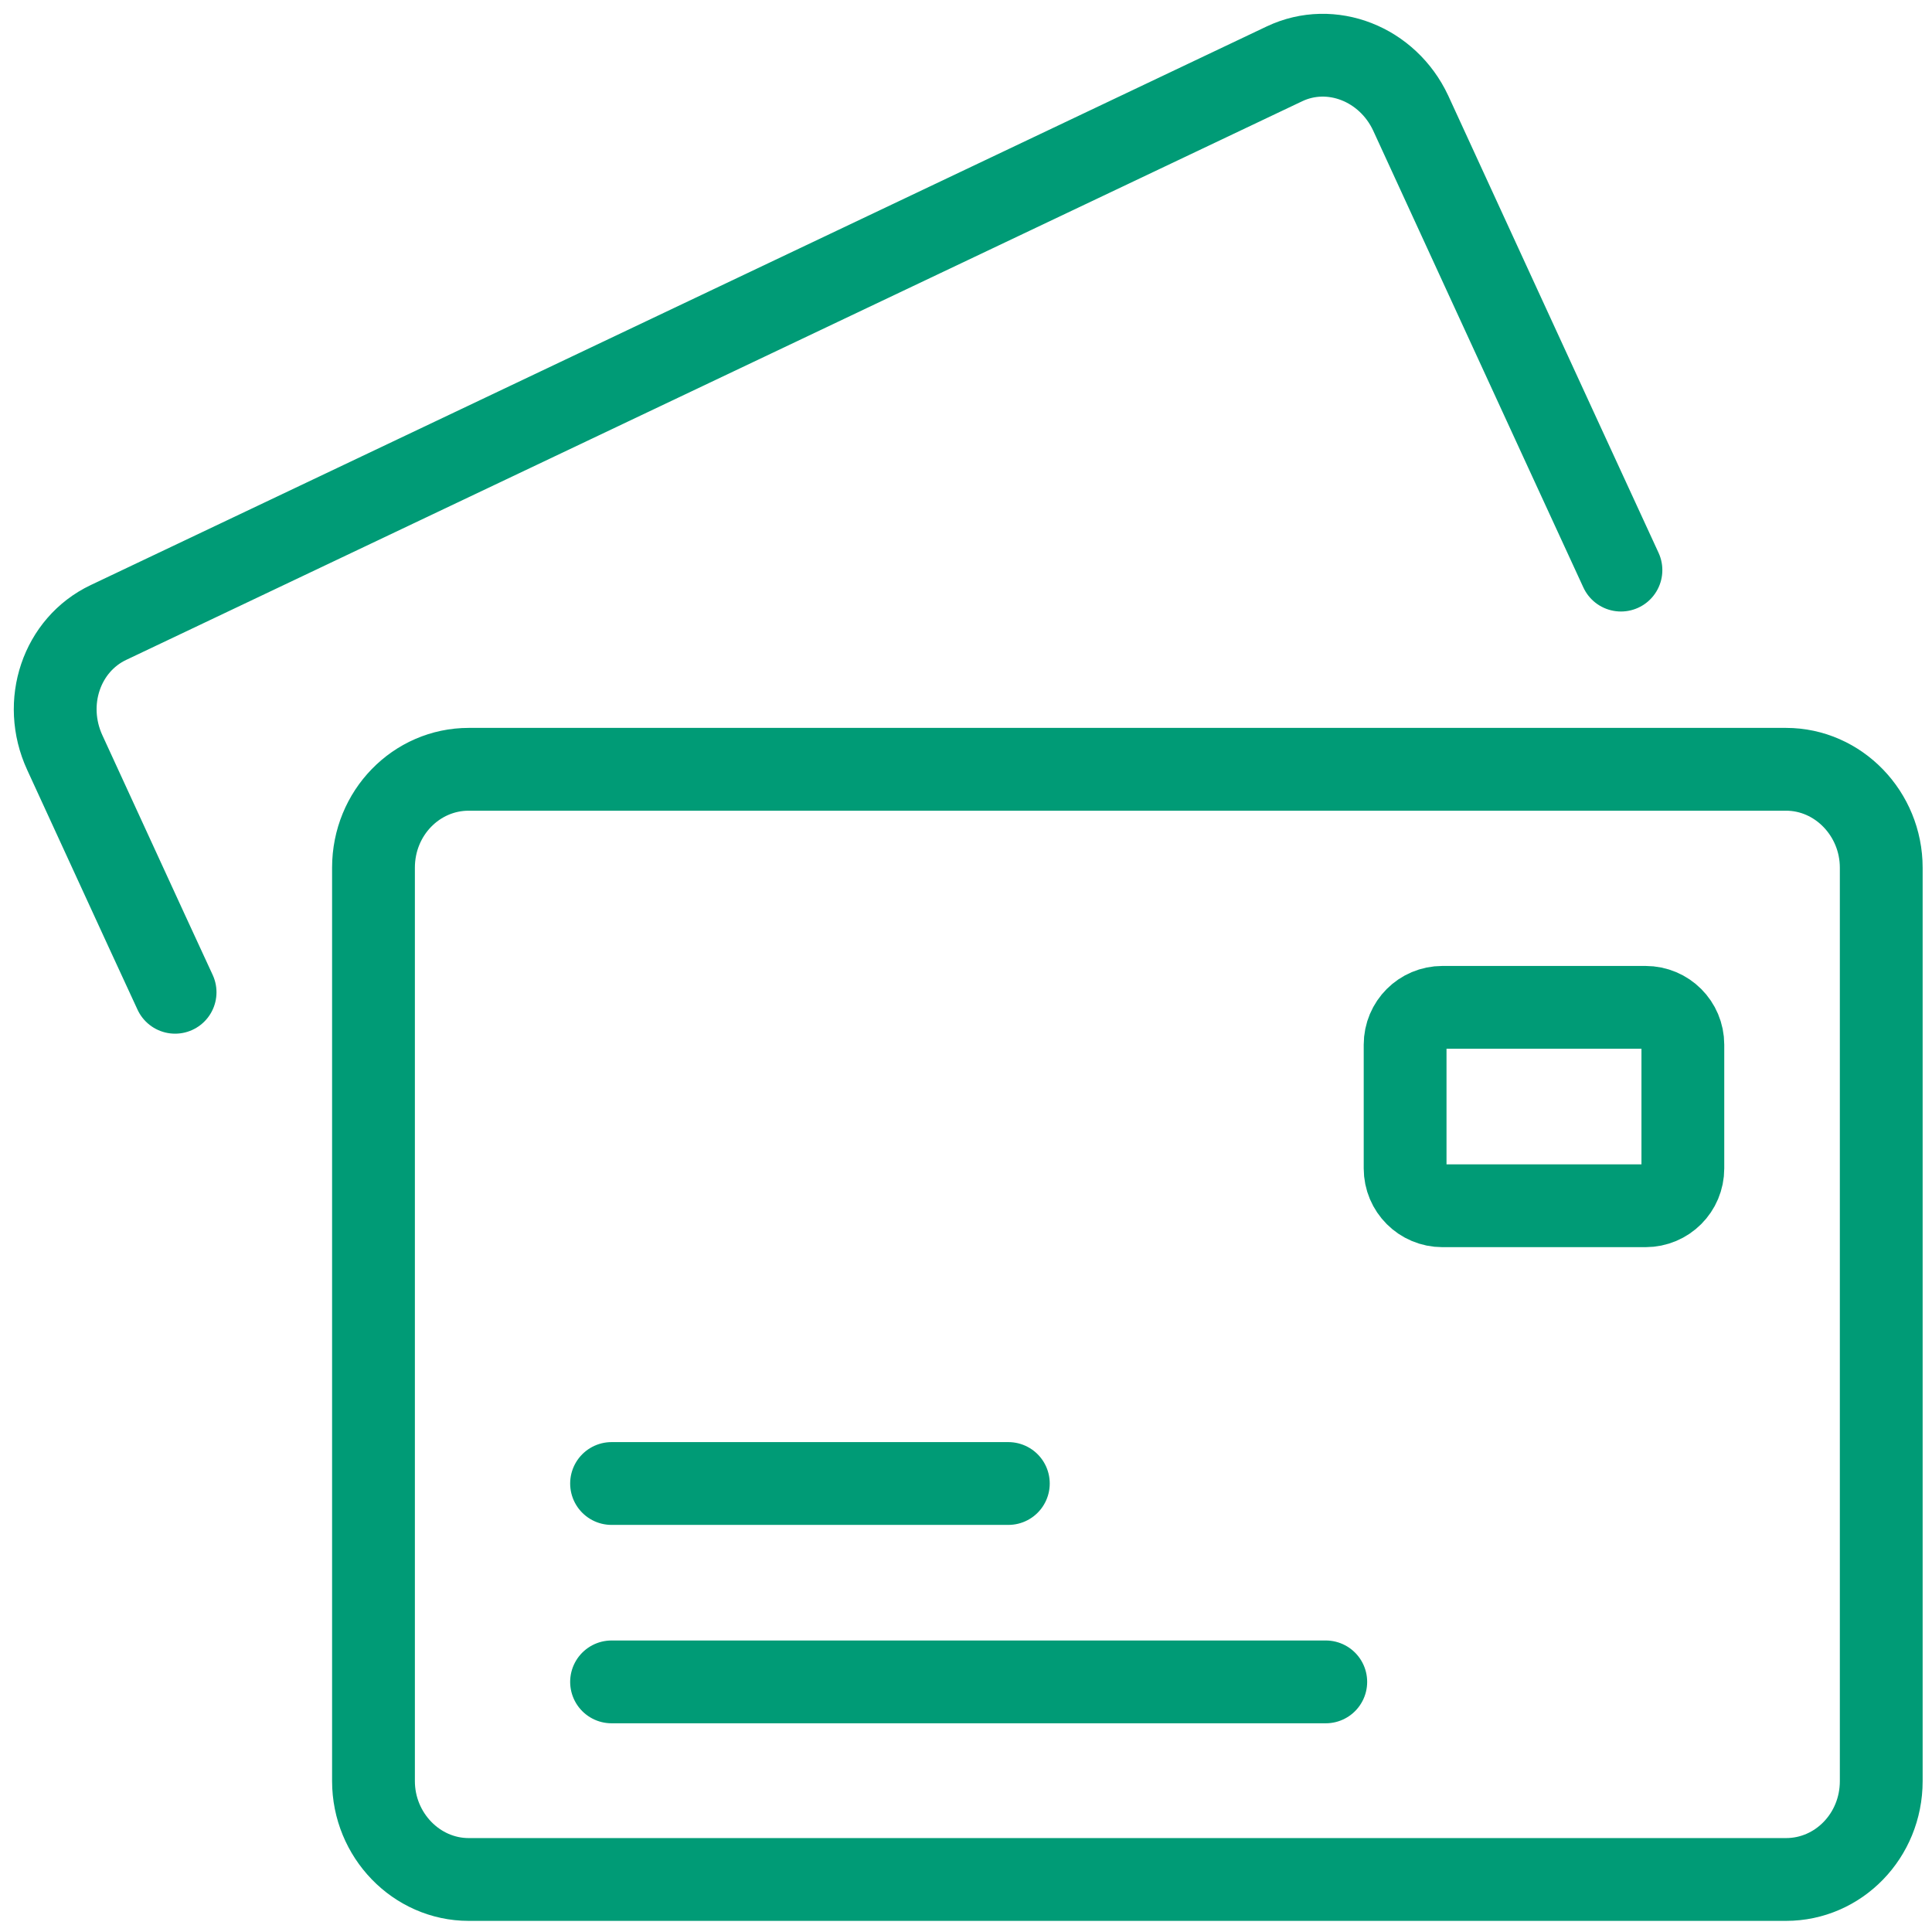
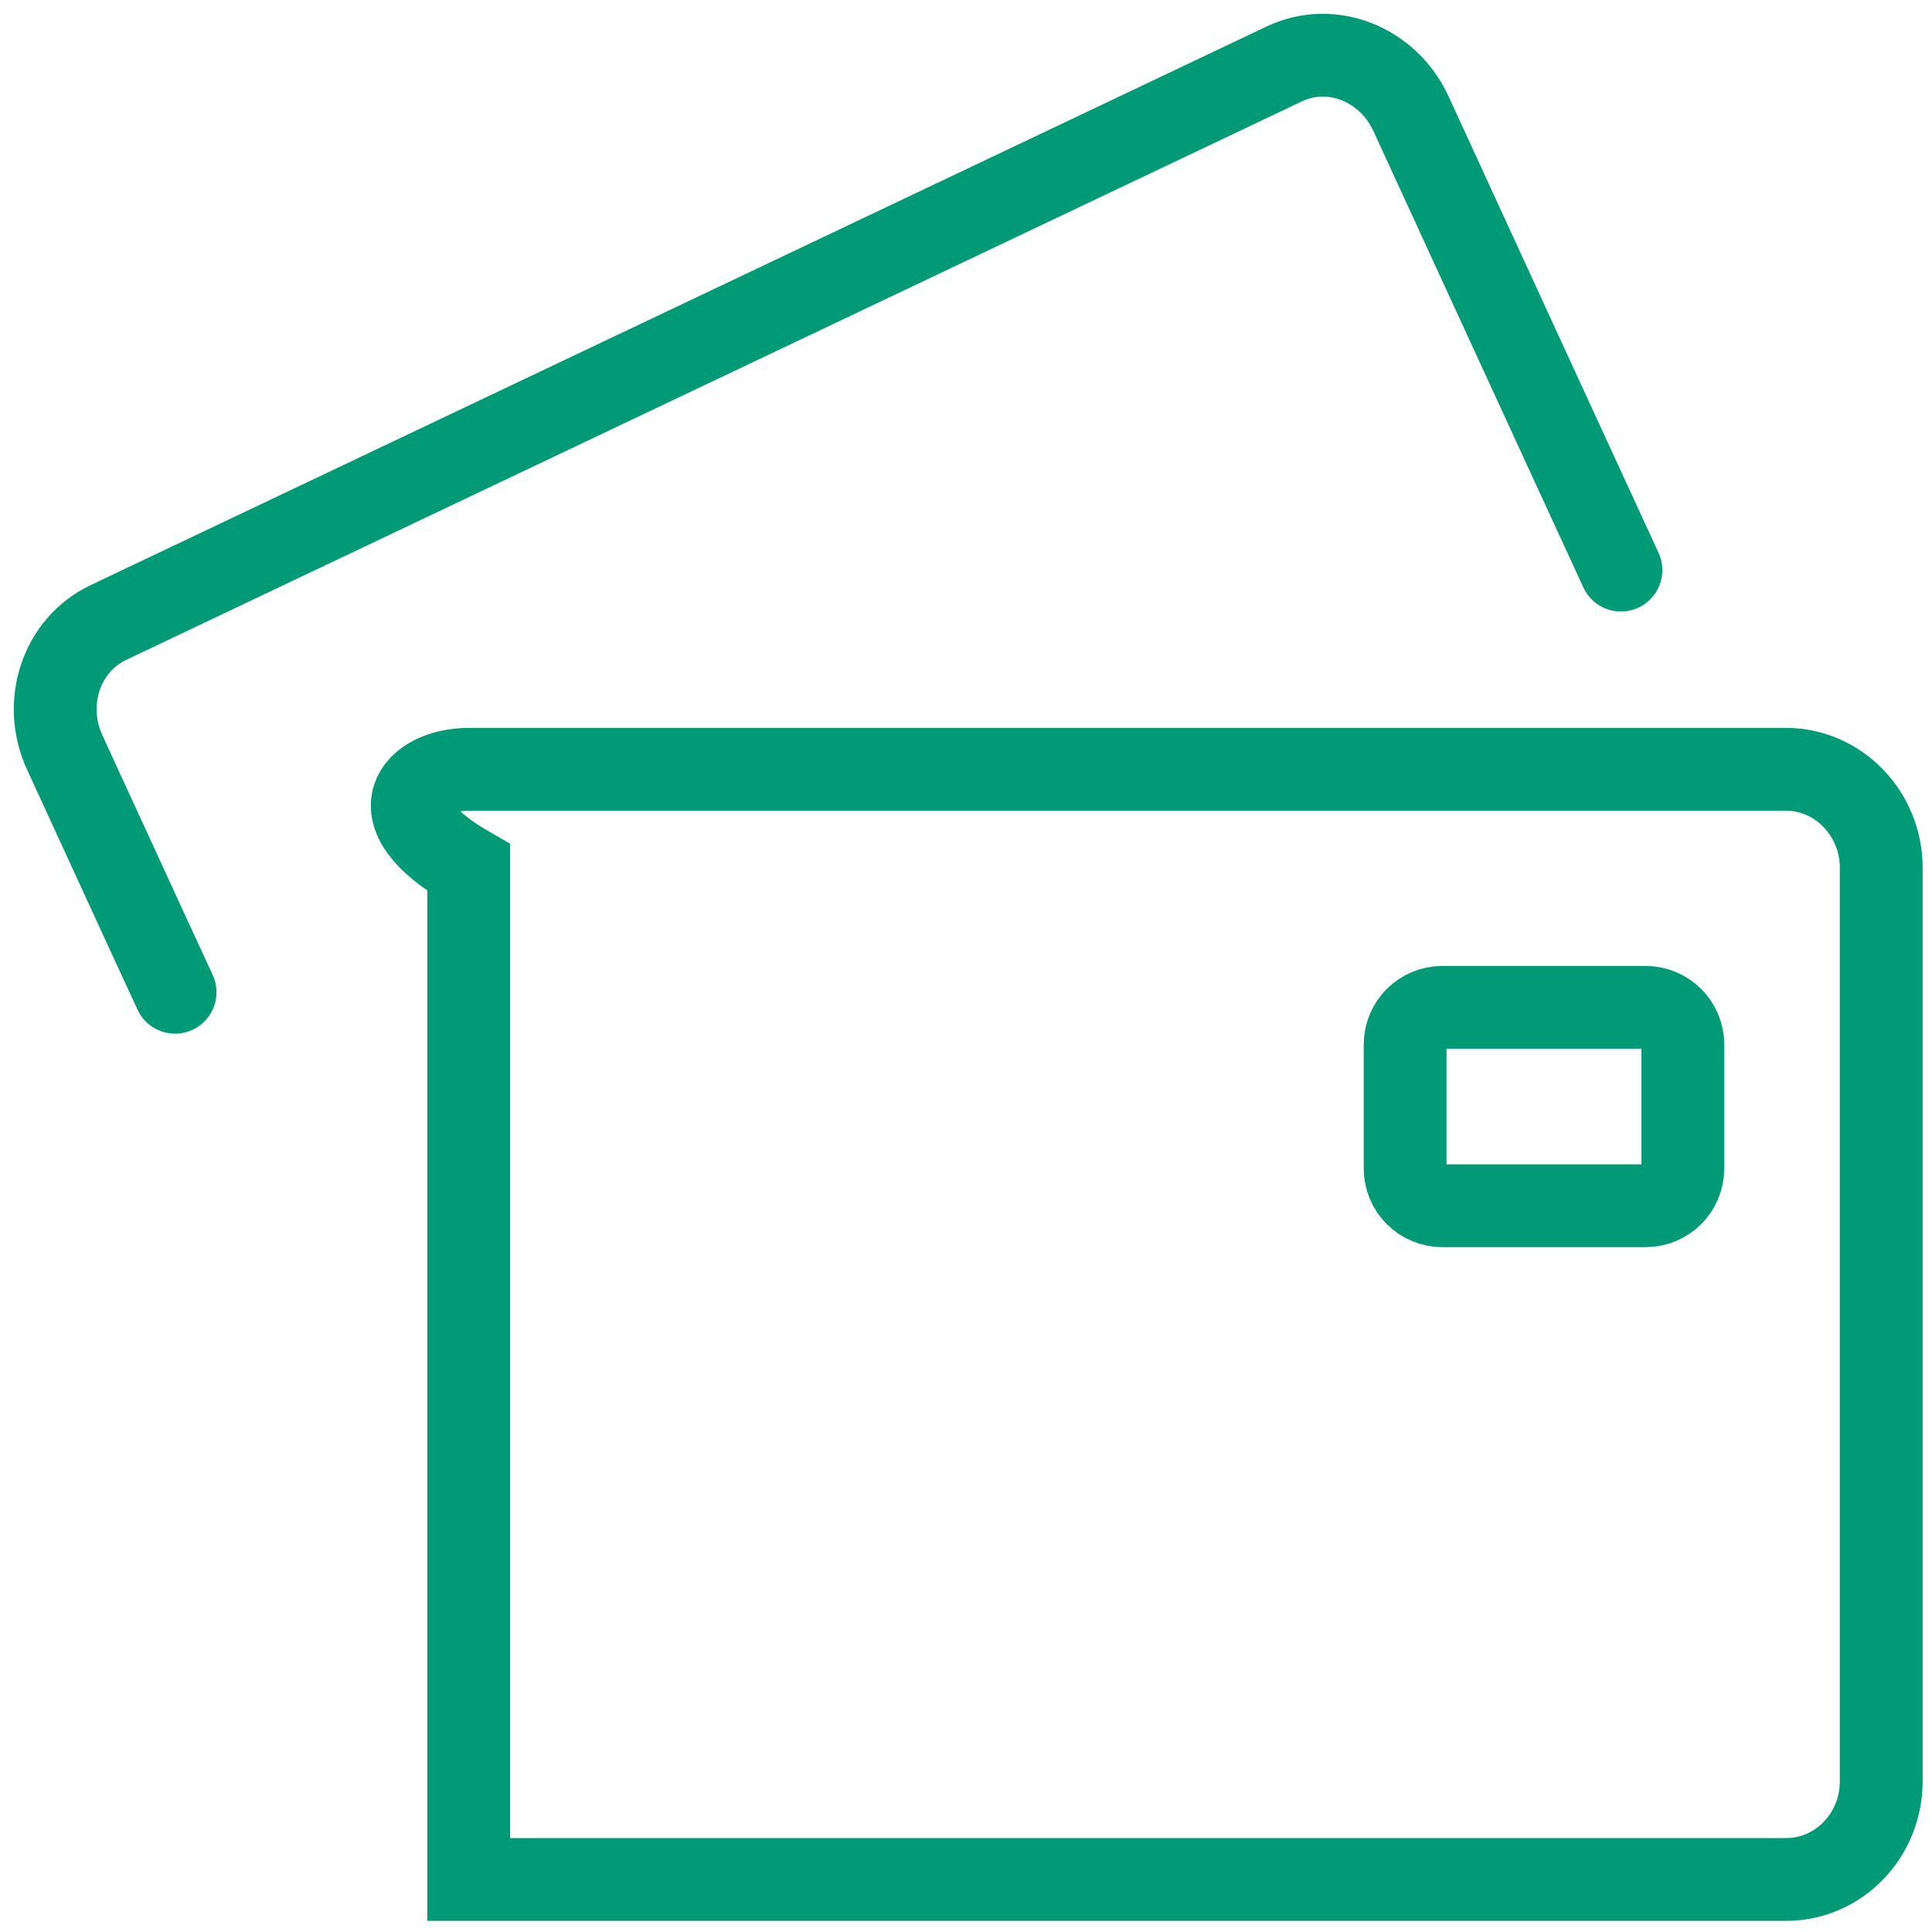
<svg xmlns="http://www.w3.org/2000/svg" width="70" height="70" viewBox="0 0 70 70" fill="none">
-   <path d="M68.161 44.434V64.532C68.161 66.516 66.608 68.097 64.711 68.097H16.983C15.085 68.097 13.532 66.487 13.532 64.532V44.434V38.511V31.438C13.532 29.454 15.085 27.873 16.983 27.873H64.711C66.608 27.873 68.161 29.483 68.161 31.438V38.511V44.434Z" stroke="#009B76" stroke-width="3" stroke-miterlimit="10" stroke-linecap="round" />
+   <path d="M68.161 44.434V64.532C68.161 66.516 66.608 68.097 64.711 68.097H16.983V44.434V38.511V31.438C13.532 29.454 15.085 27.873 16.983 27.873H64.711C66.608 27.873 68.161 29.483 68.161 31.438V38.511V44.434Z" stroke="#009B76" stroke-width="3" stroke-miterlimit="10" stroke-linecap="round" />
  <path d="M6.344 35.952L5.309 33.71L2.348 27.269C1.514 25.458 2.233 23.359 3.929 22.554L46.539 2.313C48.236 1.508 50.277 2.313 51.111 4.095L54.072 10.536L56.545 15.912L58.73 20.656" stroke="#009B76" stroke-width="3" stroke-miterlimit="10" stroke-linecap="round" />
  <path d="M59.621 43.687H52.261C51.514 43.687 50.91 43.083 50.91 42.335V37.85C50.91 37.102 51.514 36.498 52.261 36.498H59.621C60.369 36.498 60.973 37.102 60.973 37.85V42.335C60.973 43.083 60.369 43.687 59.621 43.687Z" stroke="#009B76" stroke-width="3" stroke-miterlimit="10" stroke-linecap="round" />
-   <path d="M22.158 60.938H48.035" stroke="#009B76" stroke-width="3" stroke-miterlimit="10" stroke-linecap="round" />
-   <path d="M22.158 53.75H36.534" stroke="#009B76" stroke-width="3" stroke-miterlimit="10" stroke-linecap="round" />
</svg>